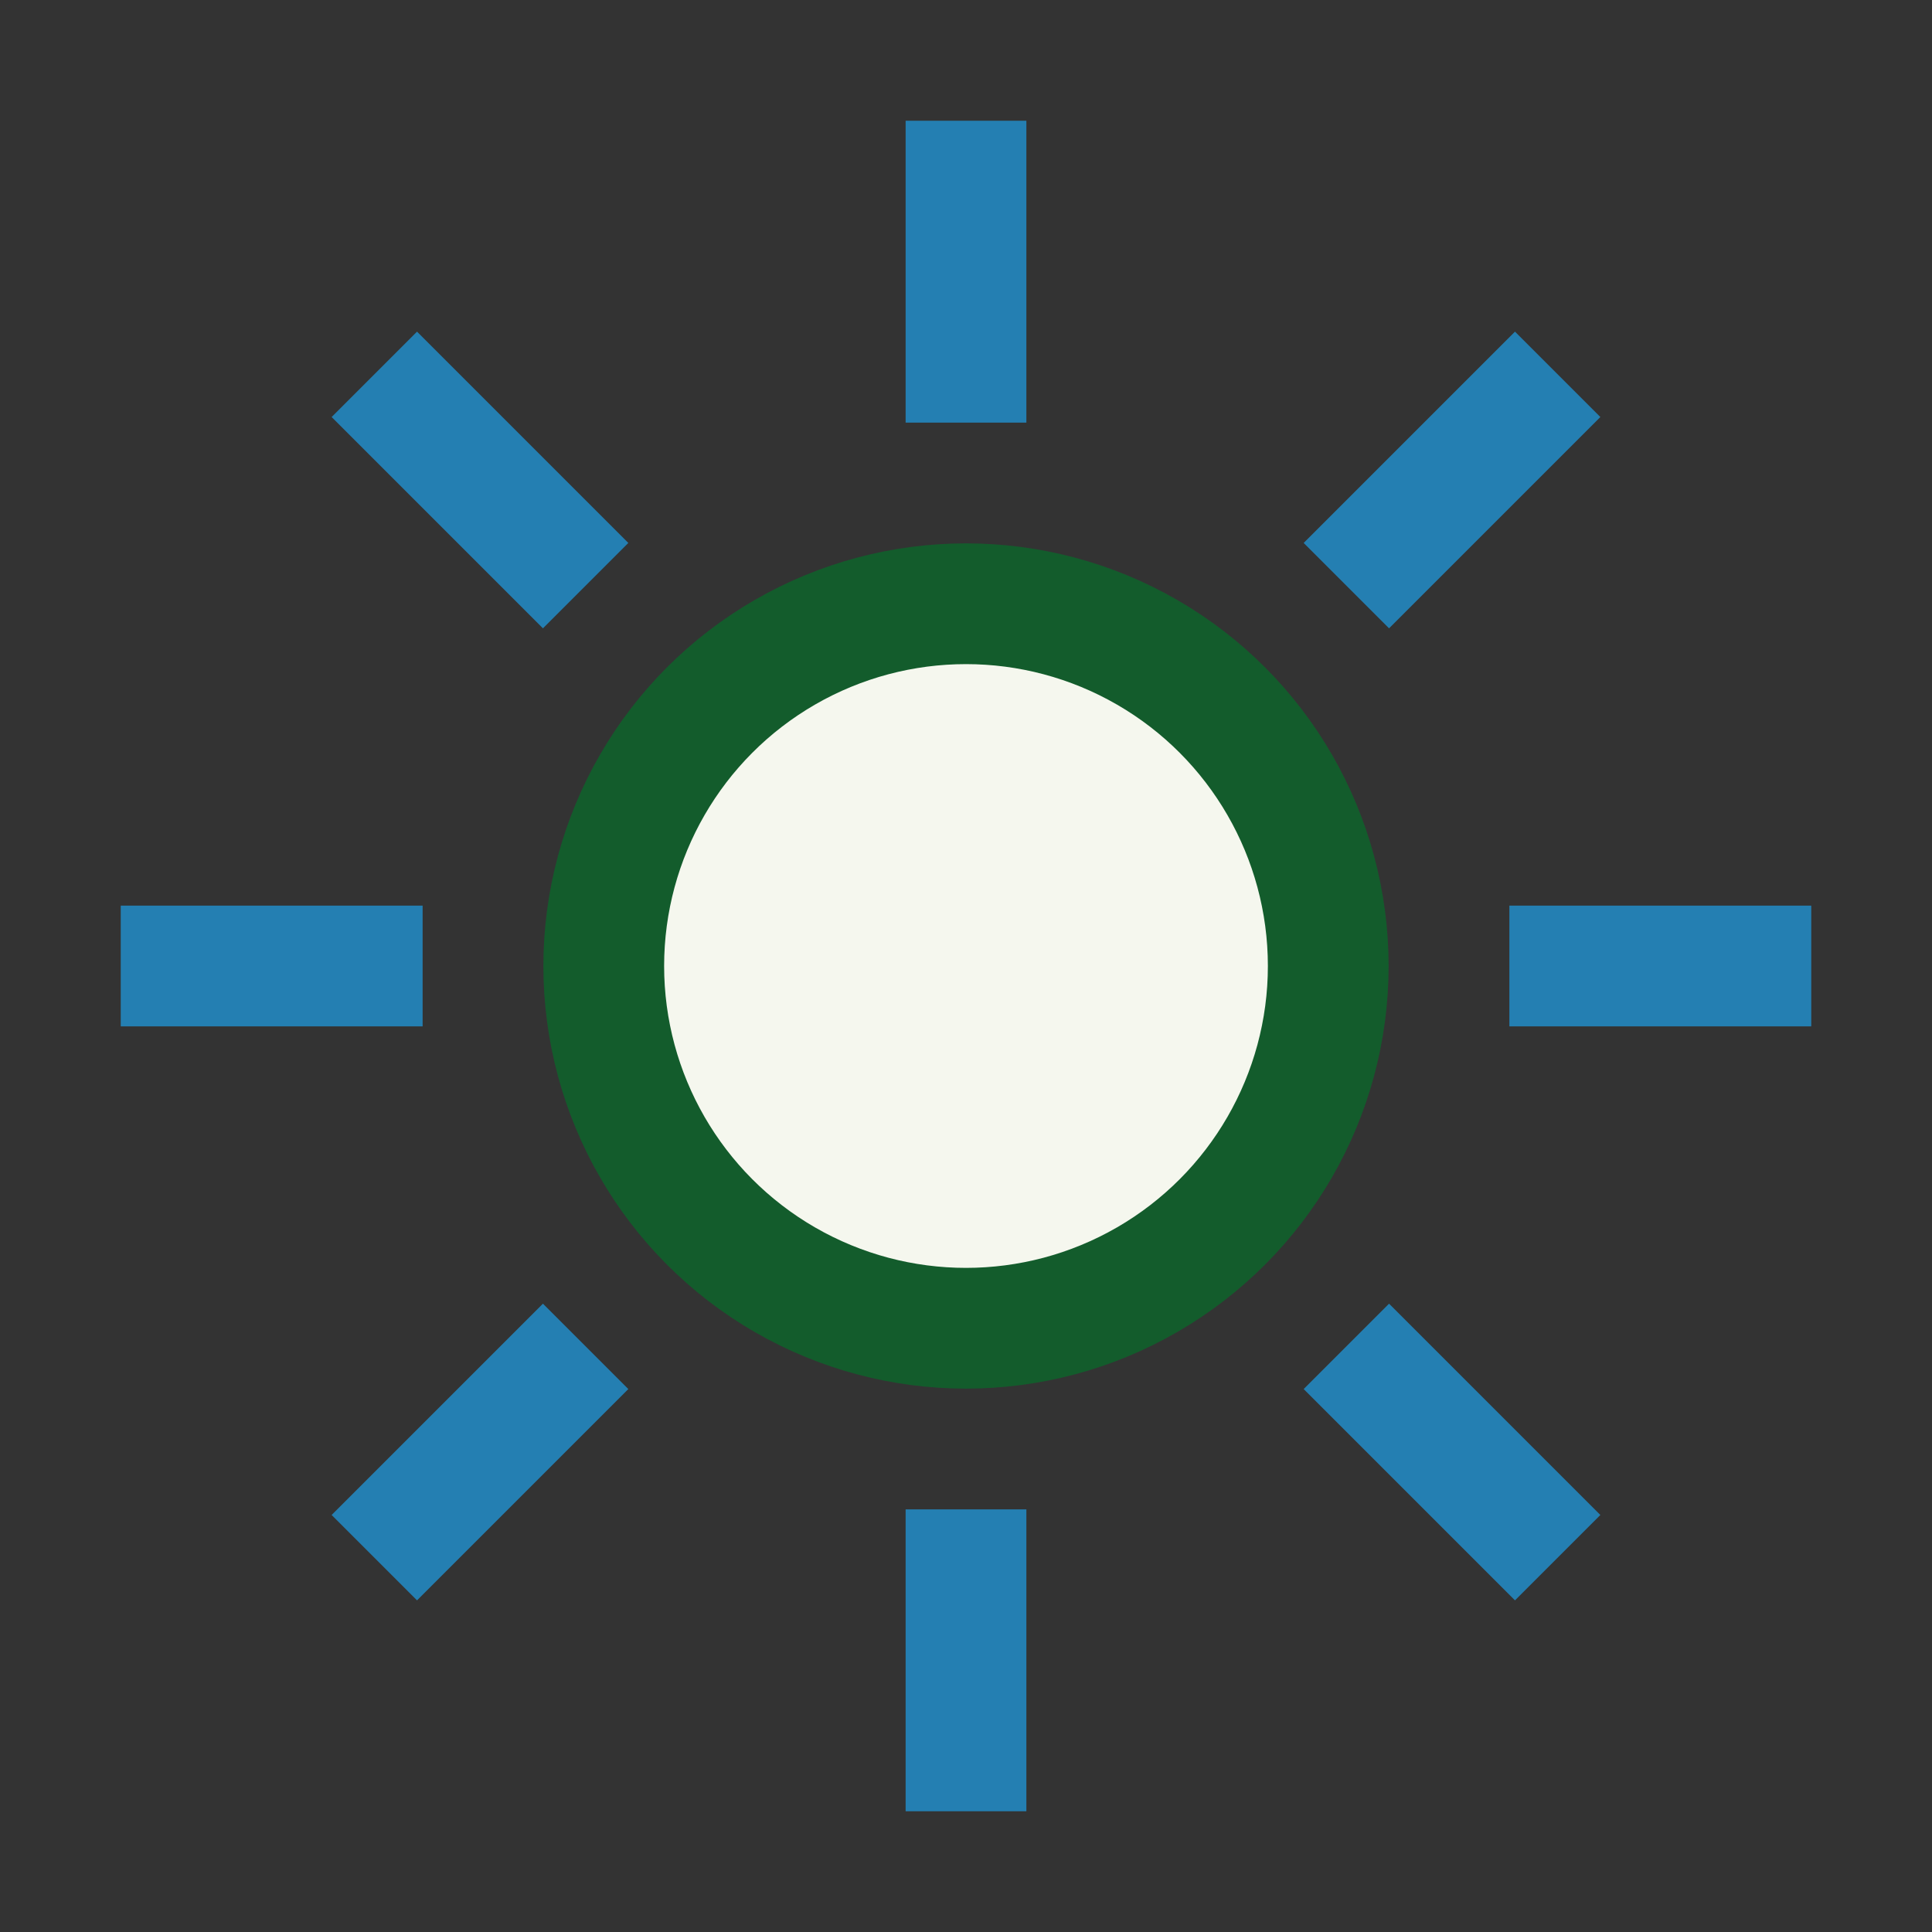
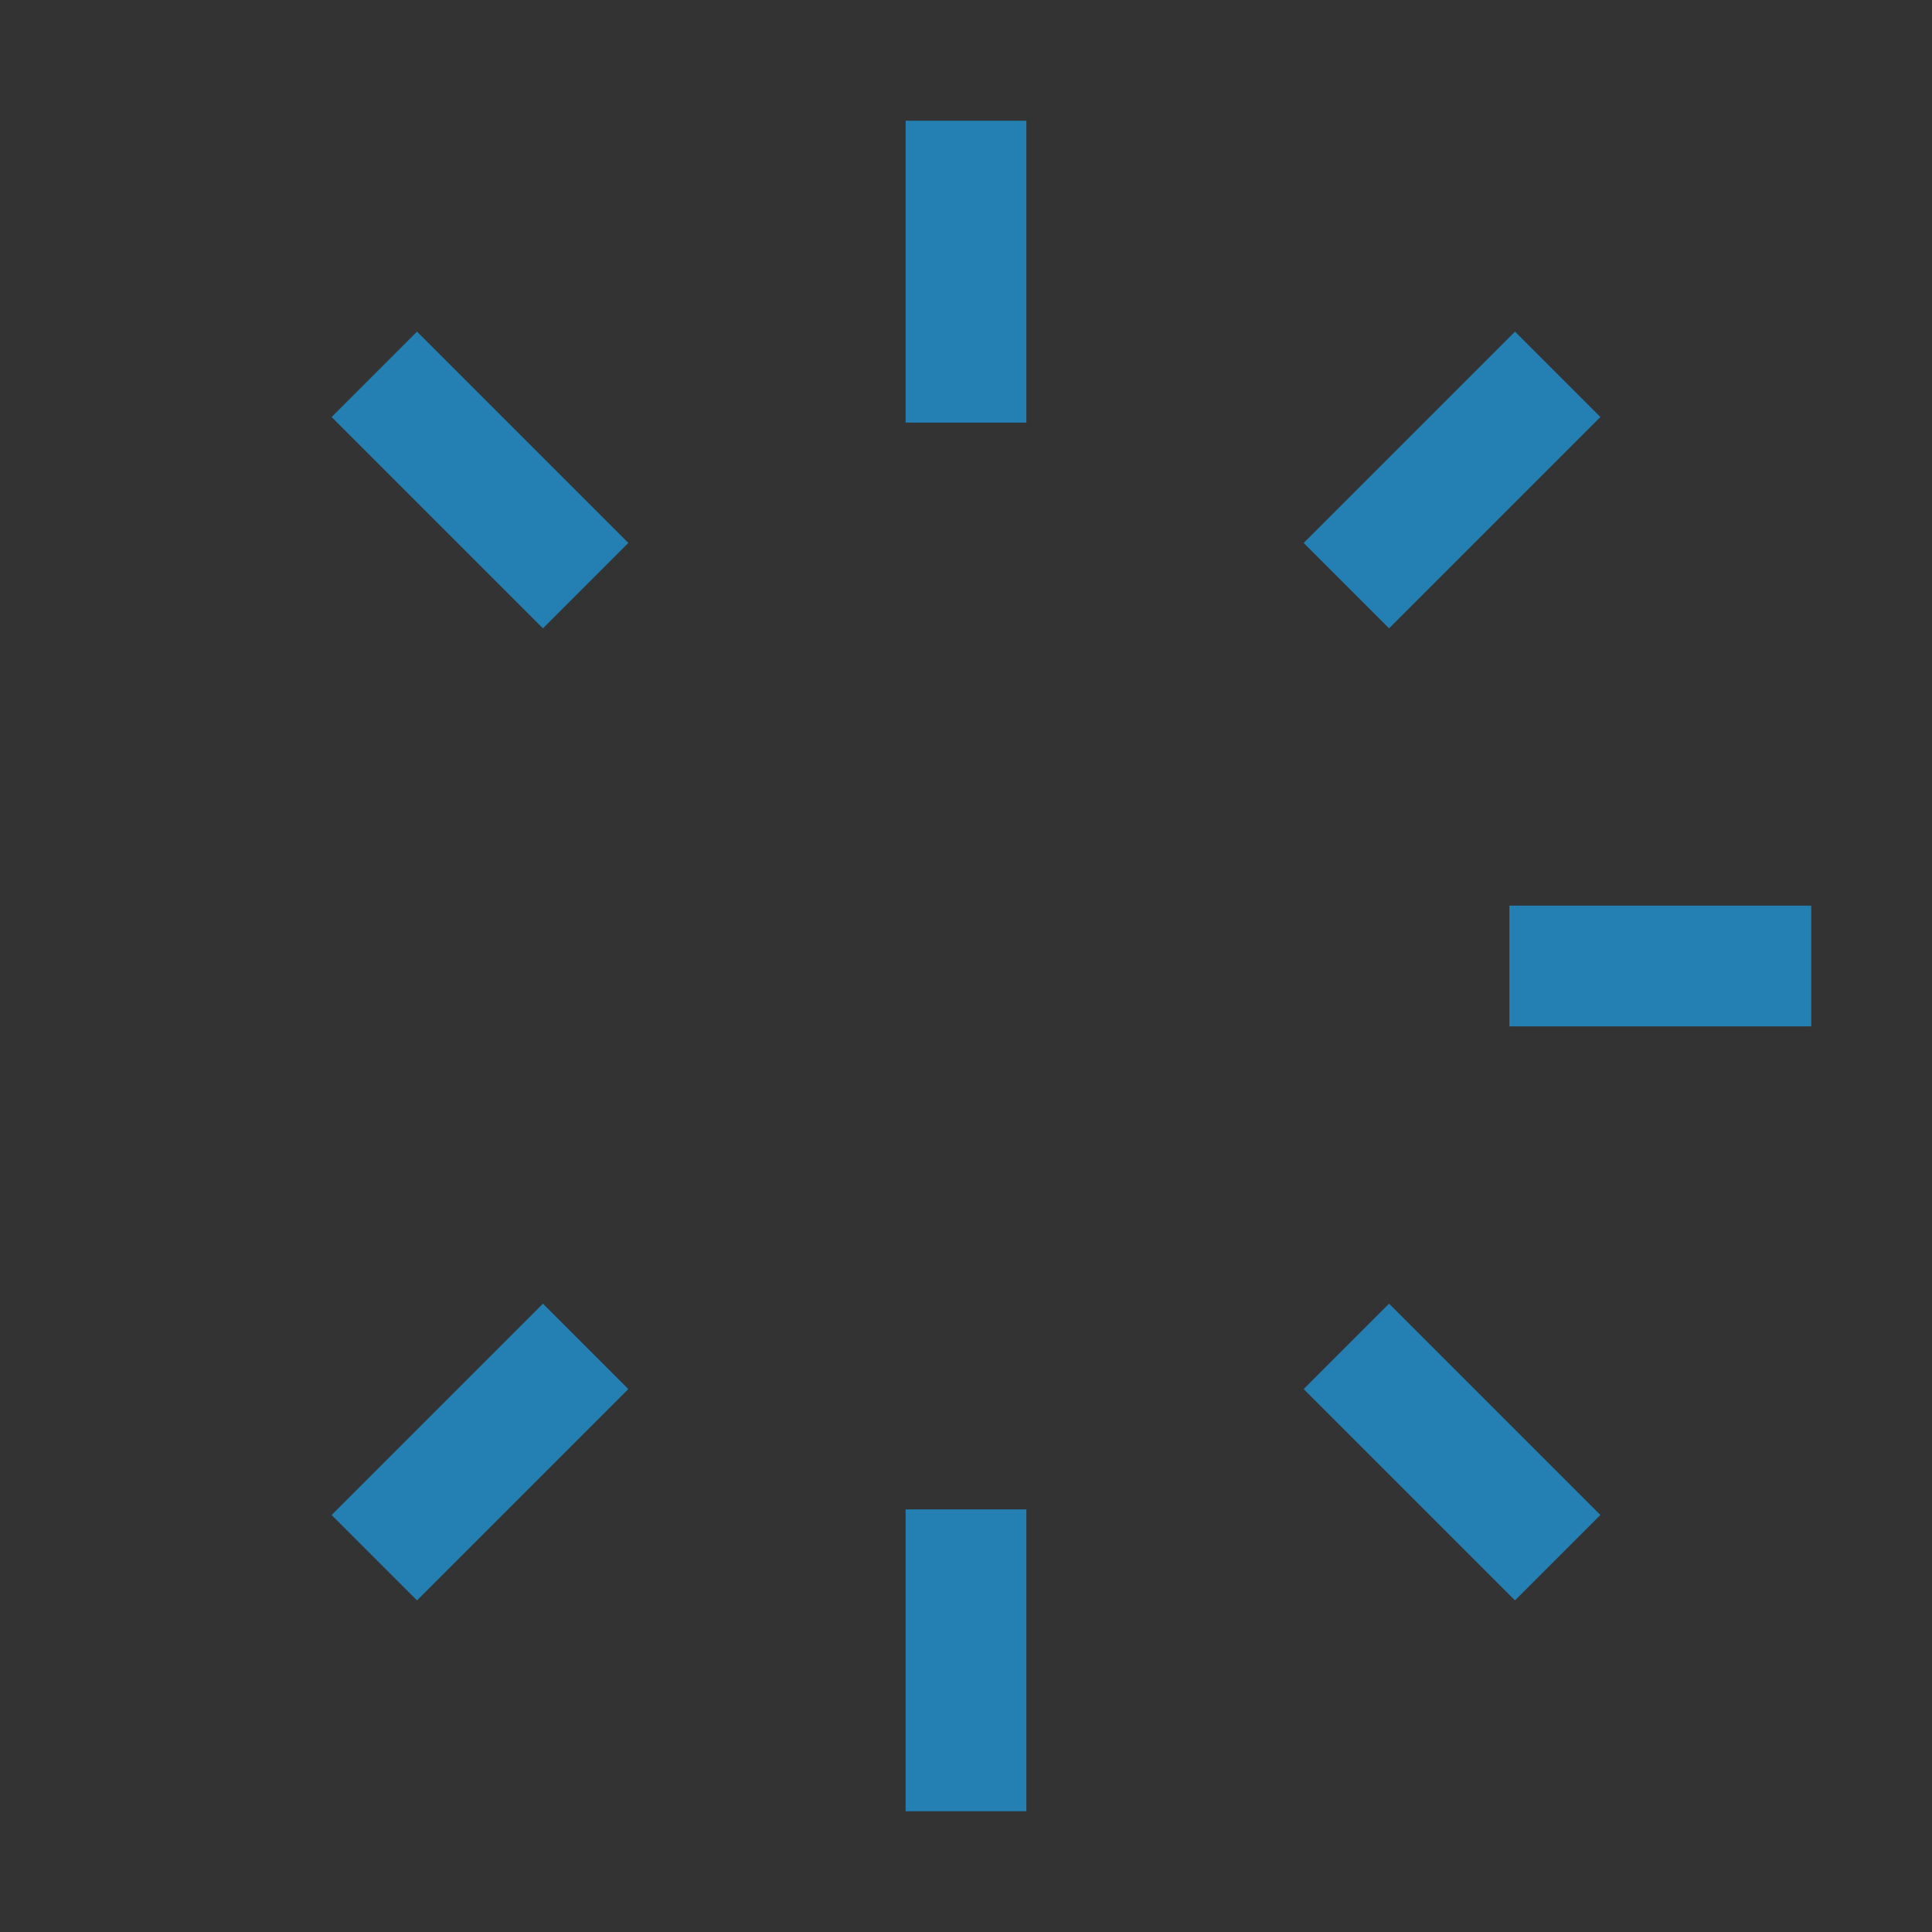
<svg xmlns="http://www.w3.org/2000/svg" width="32" height="32" viewBox="0 0 32 32">
  <rect x="0" y="0" width="32" height="32" fill="#333333" stroke="none" />
-   <circle cx="16" cy="16" r="6" fill="#F5F7EE" stroke="#135C2C" stroke-width="2" />
  <g stroke="#247FB2" stroke-width="2">
    <line x1="16" y1="2" x2="16" y2="7" />
    <line x1="16" y1="25" x2="16" y2="30" />
-     <line x1="2" y1="16" x2="7" y2="16" />
    <line x1="25" y1="16" x2="30" y2="16" />
    <line x1="6.2" y1="6.2" x2="9.7" y2="9.7" />
    <line x1="22.3" y1="22.3" x2="25.8" y2="25.8" />
    <line x1="22.3" y1="9.7" x2="25.8" y2="6.2" />
    <line x1="6.2" y1="25.8" x2="9.7" y2="22.3" />
  </g>
</svg>